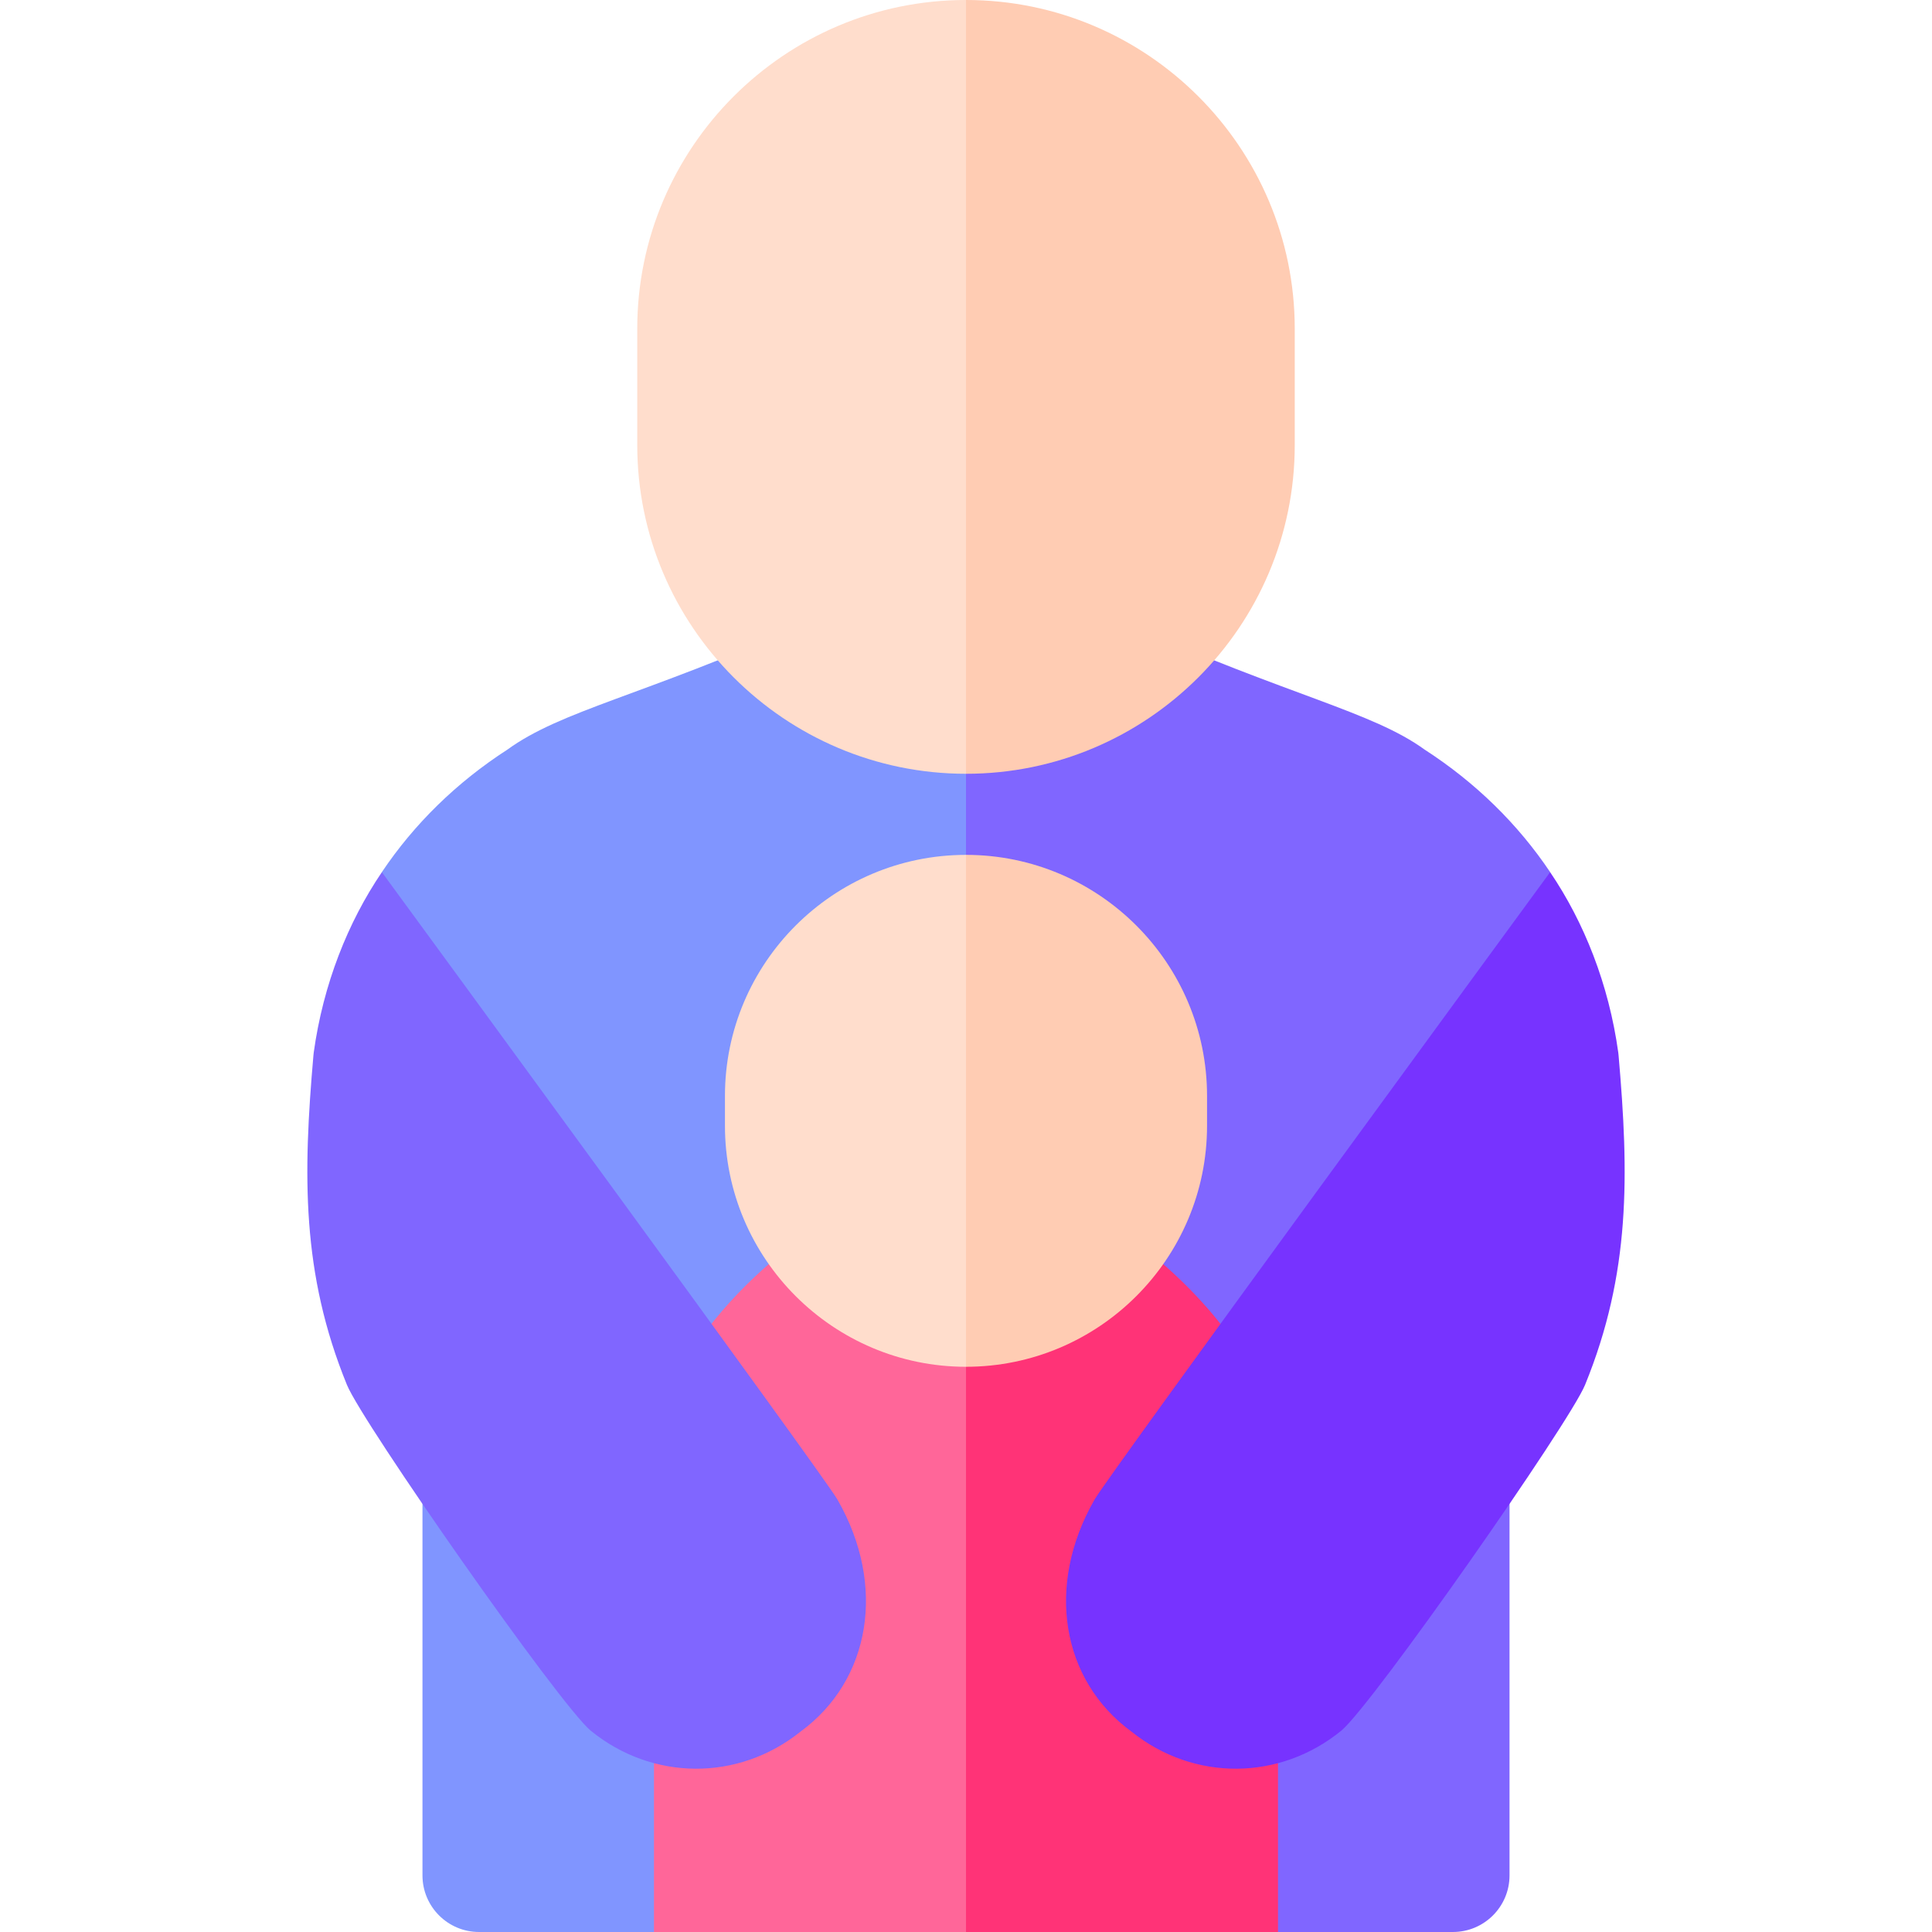
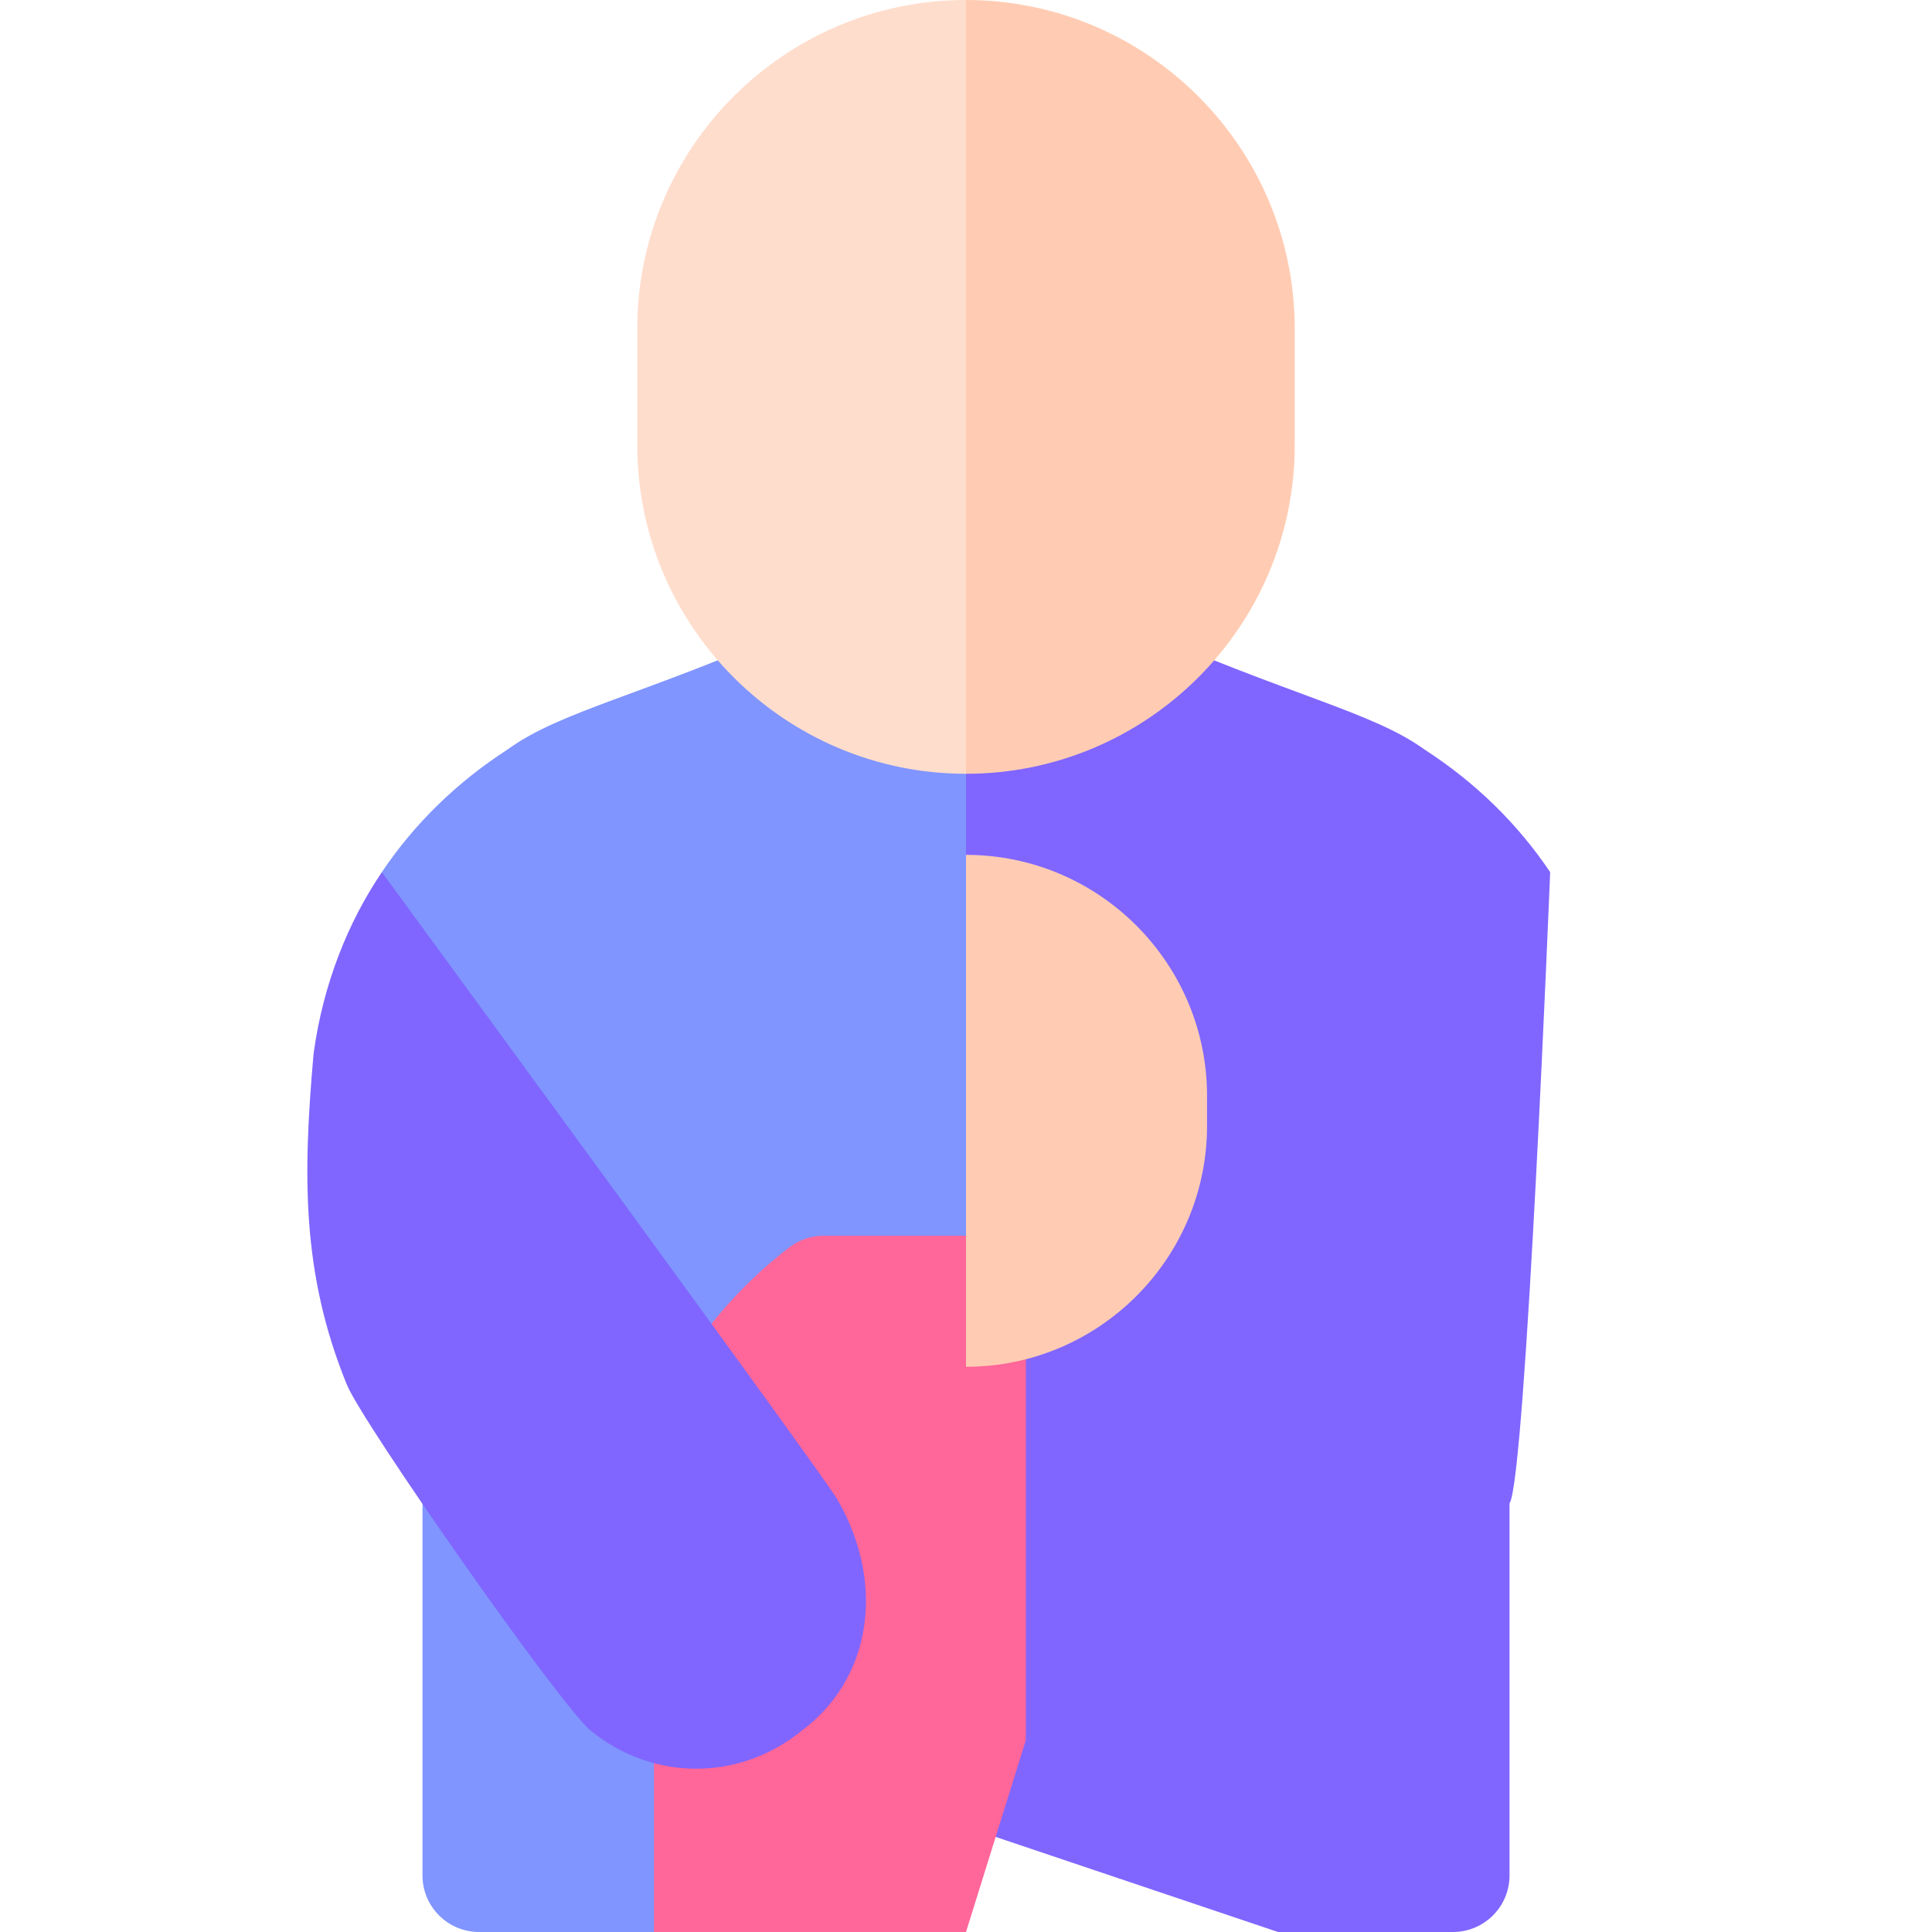
<svg xmlns="http://www.w3.org/2000/svg" id="Capa_1" enable-background="new 0 0 512 512" height="512" viewBox="0 0 512 512" width="512">
  <g>
    <path d="m256 164.43 100.53 167.005-100.53 152.721-82.69 27.844h-46.35c-8.28 0-15-6.72-15-15v-98.58l-10.77-167.29c8.54-12.73 19.76-23.75 33.29-32.49 14.27-10.36 35.79-14.27 77.75-32.91 1.92-.86 3.99-1.3 6.09-1.3z" fill="#8095ff" />
    <path d="m410.81 231.13s-6.47 161.08-10.77 167.29v98.58c0 8.28-6.72 15-15 15h-46.35l-82.69-27.844v-319.726h37.68c2.1 0 4.17.44 6.09 1.3 41.95 18.64 63.96 22.91 77.75 32.91 13.53 8.74 24.75 19.76 33.29 32.49z" fill="#8066ff" />
    <path d="m271.865 327.47h-53.545c-3.21 0-6.34 1.03-8.93 2.94-2.54 1.89-18.67 14.25-28.48 31.76-4.53 2.58-7.6 7.45-7.6 13.04v136.79h82.69l15.865-50.848z" fill="#f69" />
-     <path d="m338.69 377.41v134.59h-82.69v-184.53h37.68c3.21 0 6.34 1.03 8.93 2.94 2.7 2.01 20.74 15.86 30.24 35.14 3.55 2.74 5.84 7.03 5.84 11.86z" fill="#f37" />
    <g>
      <path d="m256 0 37.455 102.53-37.455 102.53c-48.04 0-87.12-39.08-87.12-87.12v-30.82c0-48.04 39.08-87.12 87.12-87.12z" fill="#fdc" />
    </g>
    <g>
-       <path d="m256 226.55 21.262 72.83-21.262 62.83c-35.22 0-63.88-28.66-63.88-63.88v-7.89c0-35.23 28.66-63.89 63.88-63.89z" fill="#fdc" />
-     </g>
-     <path d="m420.06 367c-4.15 10.14-56.18 84.55-64.56 91.61-16.26 13.3-39.04 13.58-55.62.31-18.7-13.67-22.78-38.82-9.9-61.36.05-.09.1-.19.16-.28 4.521-7.54 112.289-154.701 120.66-166.15 9 13.26 15.56 29.72 18.06 47.82.03.25.06.5.08.75 2.76 31.63 3.2 57.71-8.88 87.3z" fill="#73f" />
+       </g>
    <path d="m91.94 367c4.15 10.14 56.18 84.55 64.56 91.61 16.26 13.3 39.04 13.58 55.62.31 18.7-13.67 22.78-38.82 9.9-61.36-.05-.09-.1-.19-.16-.28-4.521-7.54-112.289-154.701-120.66-166.15-9 13.26-15.56 29.72-18.06 47.82-.03.25-.06.5-.08.75-2.76 31.63-3.2 57.71 8.88 87.3z" fill="#8066ff" />
    <g fill="#ffccb3">
      <path d="m319.88 290.44v7.89c0 35.22-28.66 63.88-63.88 63.88v-135.66c35.22 0 63.88 28.66 63.88 63.89z" />
      <path d="m343.12 87.12v30.82c0 48.04-39.08 87.12-87.12 87.12v-205.06c48.04 0 87.12 39.08 87.12 87.12z" />
    </g>
  </g>
</svg>